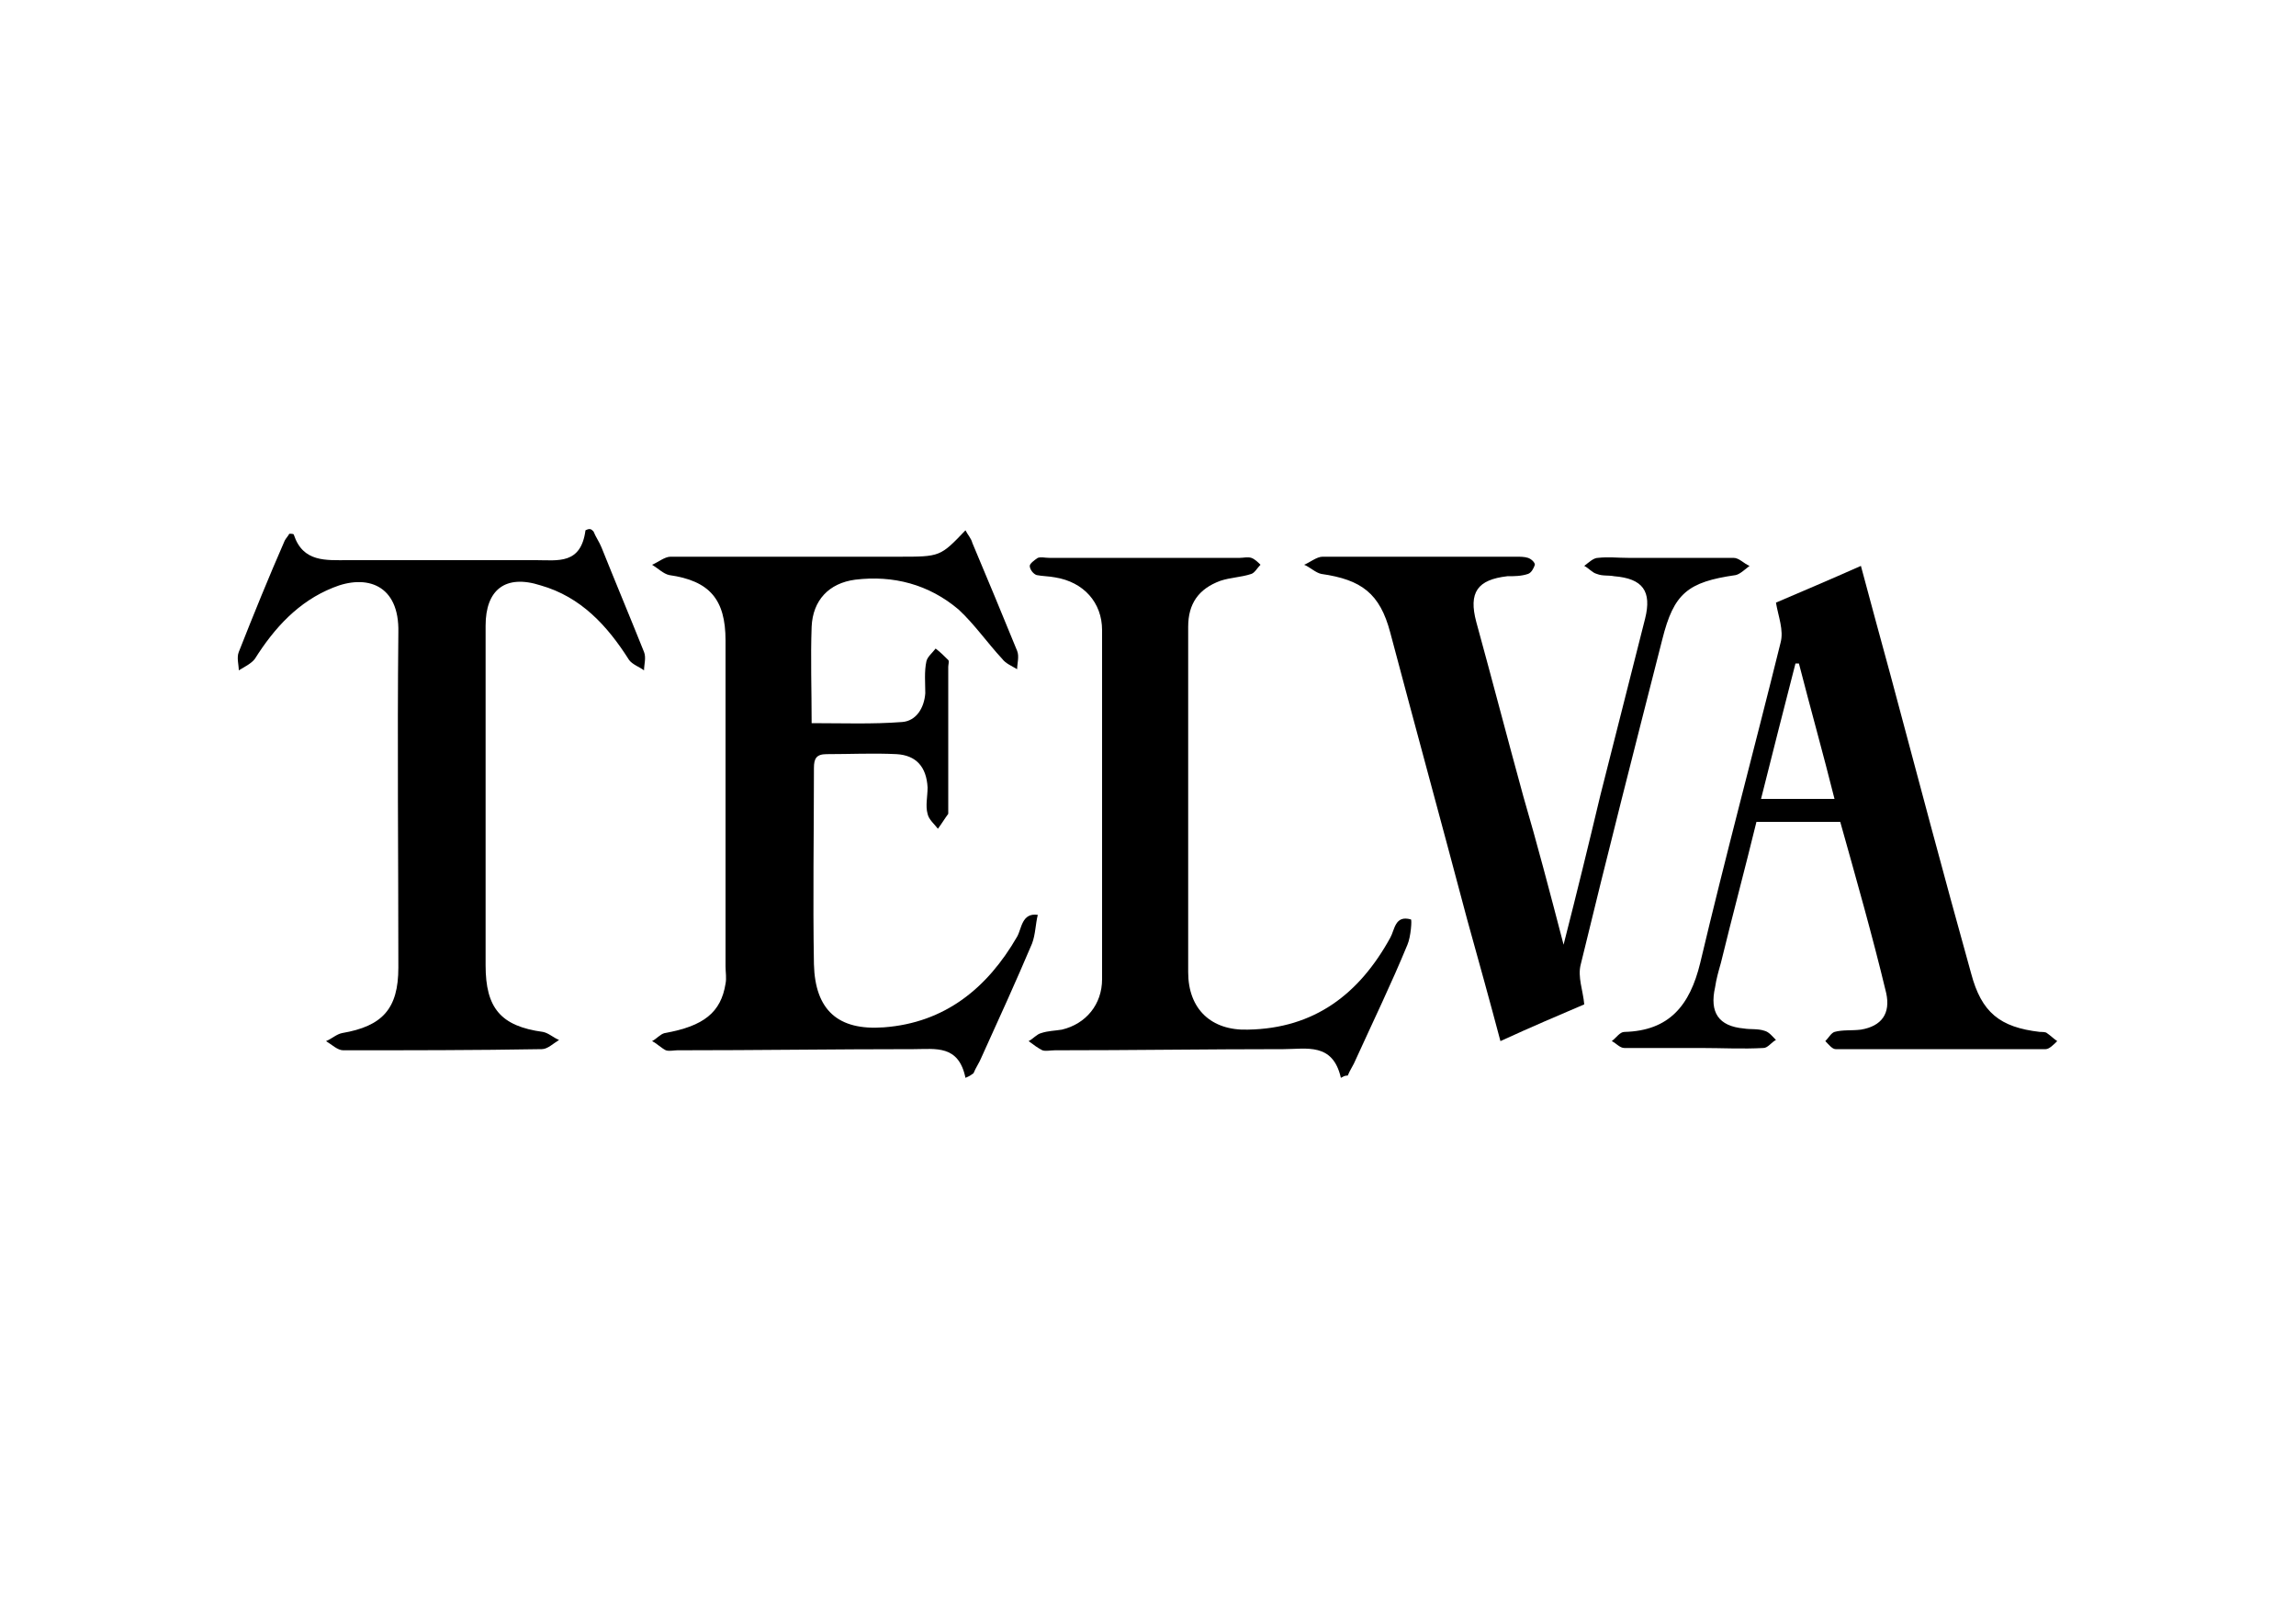
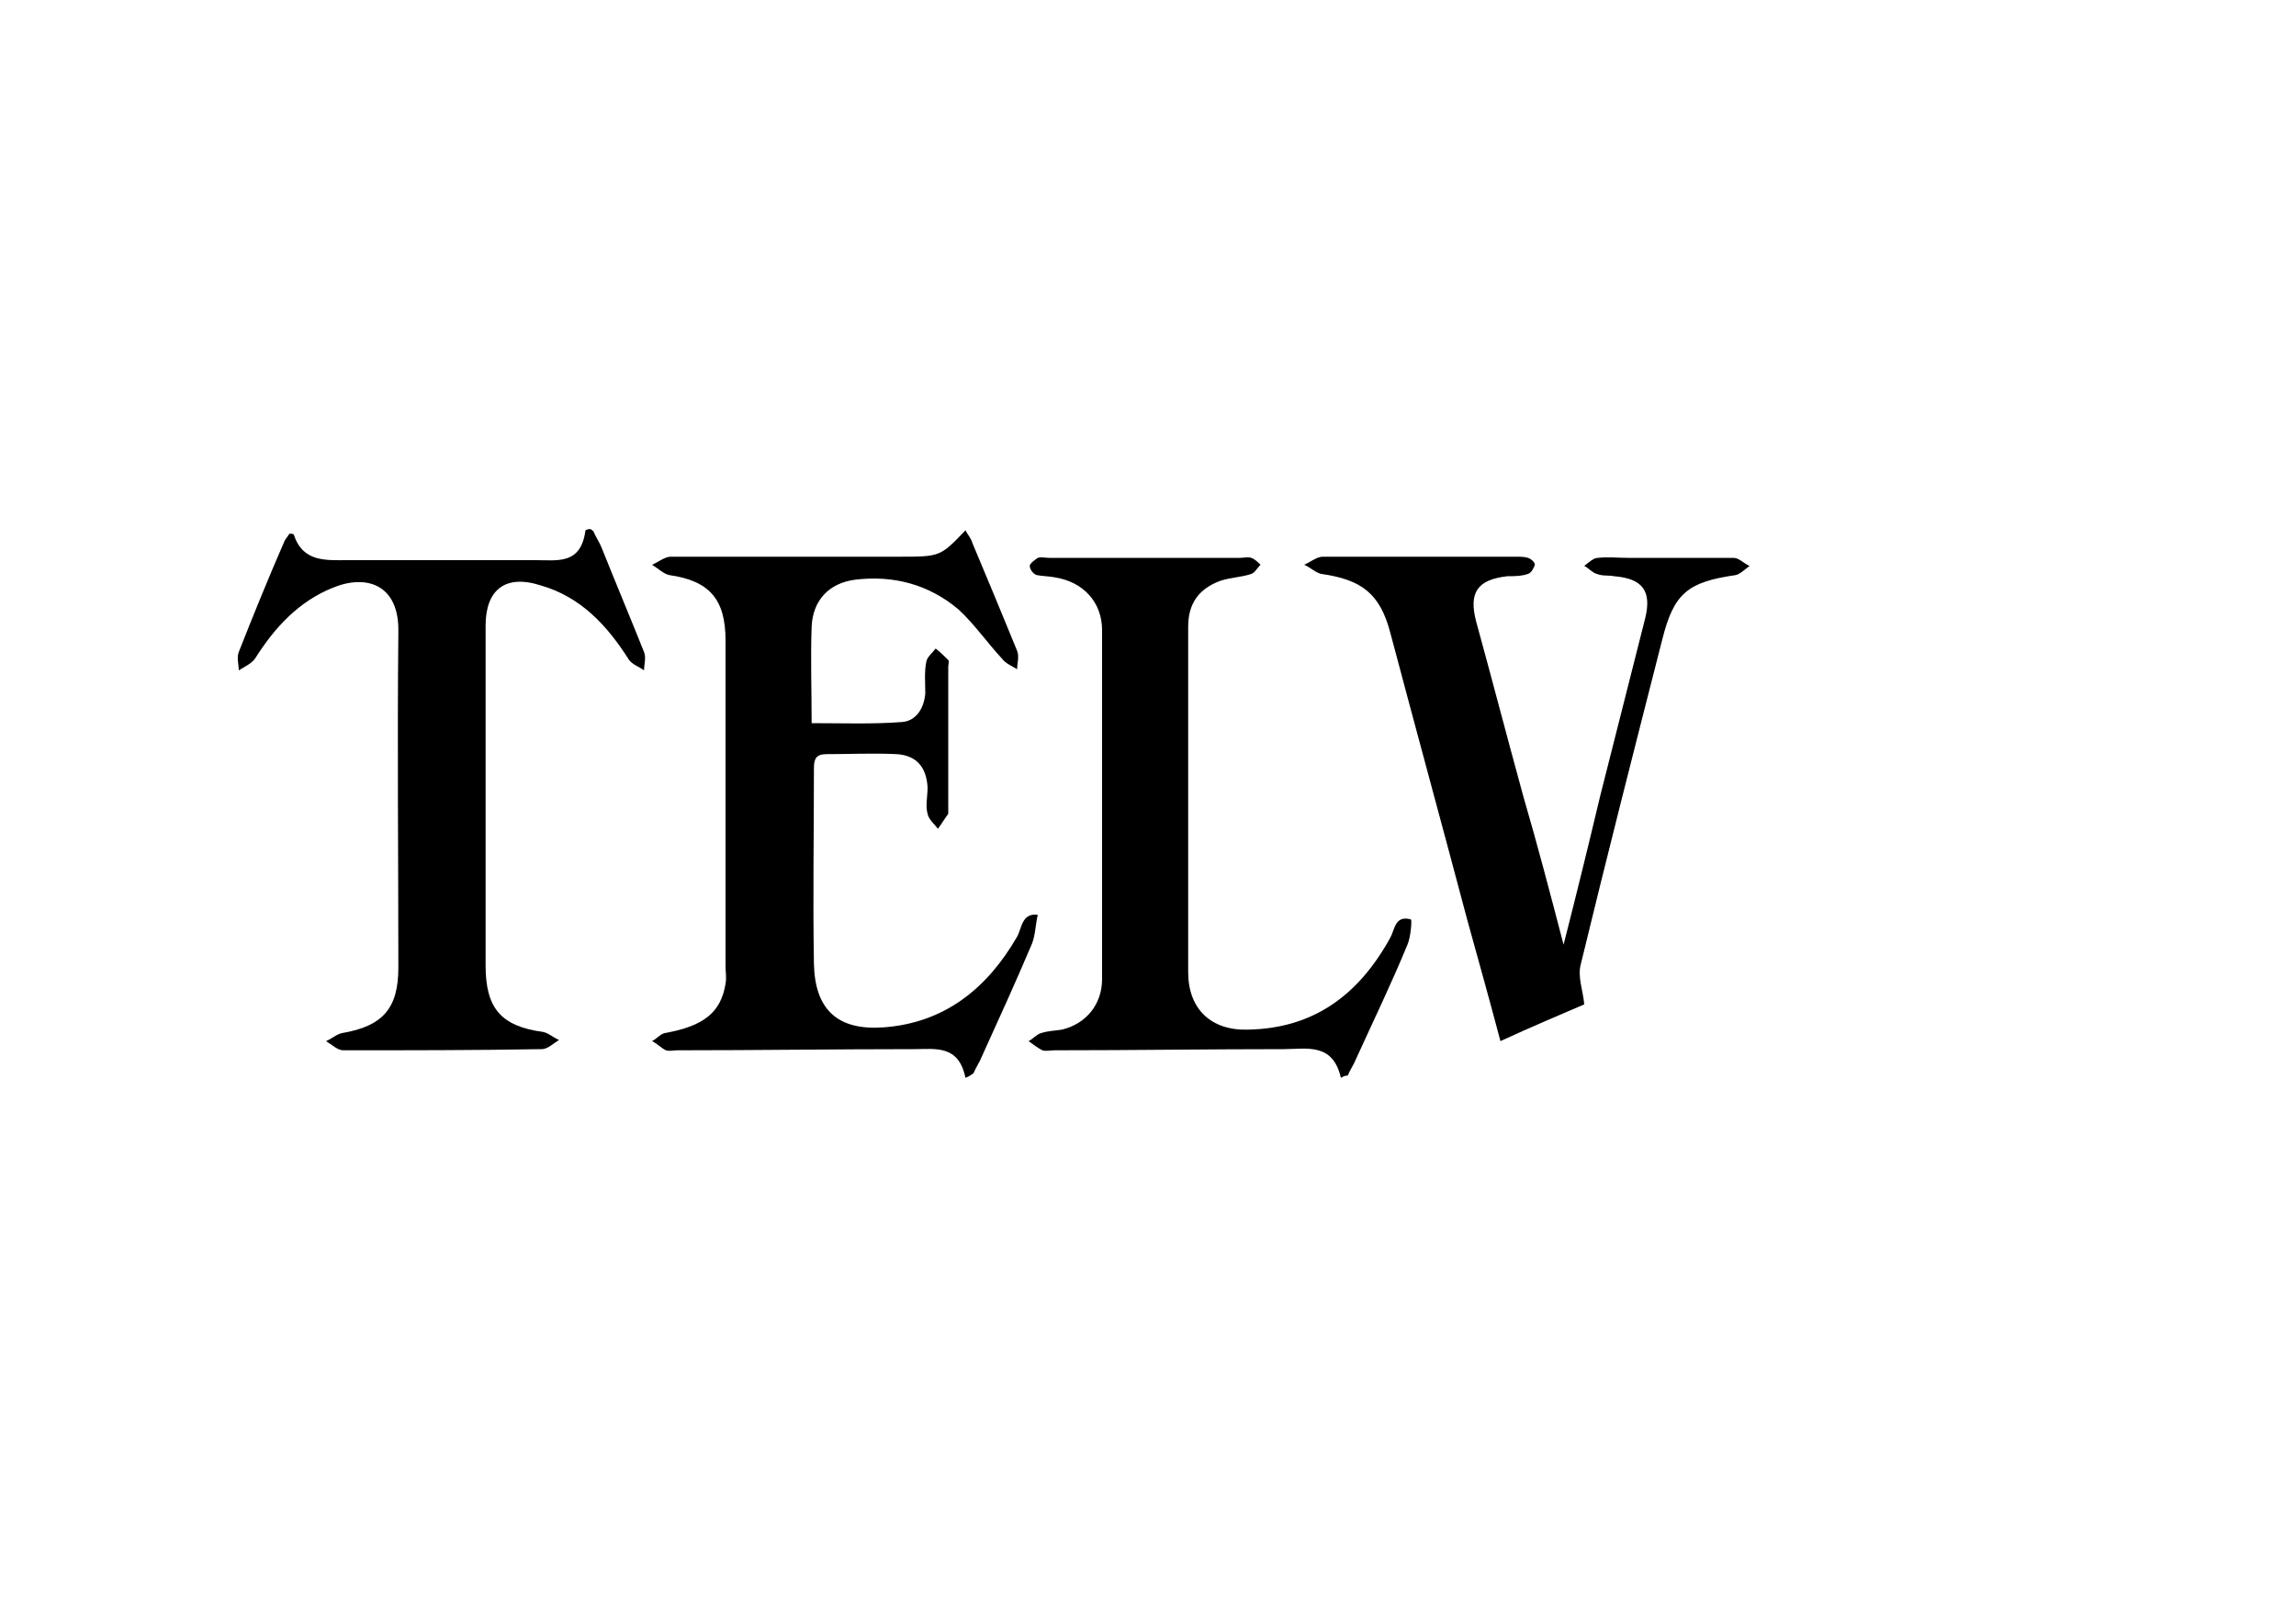
<svg xmlns="http://www.w3.org/2000/svg" id="Capa_1" x="0px" y="0px" viewBox="0 0 200 140" style="enable-background:new 0 0 200 140;" xml:space="preserve">
  <g>
    <path d="M84.1,93.9c-0.6-2.9-2.6-2.5-4.5-2.5c-6.9,0-13.7,0.1-20.6,0.1c-0.3,0-0.7,0.1-1,0c-0.4-0.2-0.8-0.6-1.2-0.8   c0.4-0.2,0.7-0.6,1.1-0.7c3.4-0.6,4.9-1.8,5.3-4.3c0.1-0.5,0-1,0-1.5c0-9.5,0-18.9,0-28.4c0-3.6-1.4-5.2-4.9-5.7   c-0.5-0.1-1-0.6-1.5-0.9c0.5-0.2,1.1-0.7,1.6-0.7c6.6,0,13.3,0,19.9,0c3.6,0,3.6,0,5.8-2.3c0.2,0.4,0.5,0.7,0.6,1.1   c1.3,3.1,2.6,6.2,3.9,9.4c0.2,0.5,0,1.1,0,1.6c-0.5-0.3-1-0.5-1.3-0.9c-1.3-1.4-2.4-3-3.8-4.3c-2.6-2.2-5.7-3-9-2.6   c-2.3,0.3-3.7,1.8-3.8,4.1c-0.1,2.7,0,5.5,0,8.4c2.7,0,5.3,0.1,7.9-0.1c1.2-0.1,1.9-1.2,2-2.5c0-0.9-0.1-1.9,0.1-2.8   c0.1-0.4,0.5-0.7,0.8-1.1c0.4,0.3,0.8,0.7,1.1,1c0.1,0.1,0,0.4,0,0.6c0,4.2,0,8.3,0,12.5c0,0.1,0,0.2,0,0.3   c-0.3,0.4-0.6,0.9-0.9,1.3c-0.3-0.4-0.8-0.8-0.9-1.3c-0.2-0.7,0-1.5,0-2.3c-0.1-1.8-1-2.8-2.7-2.9c-2-0.1-4.1,0-6.1,0   c-0.9,0-1.1,0.4-1.1,1.2c0,5.7-0.1,11.4,0,17.1c0.1,4,2.1,5.8,6.1,5.5c5.3-0.4,9-3.4,11.6-7.9c0.4-0.7,0.4-2.1,1.8-1.9   c-0.2,0.8-0.2,1.7-0.5,2.5c-1.4,3.3-2.9,6.6-4.4,9.9c-0.2,0.5-0.5,0.9-0.7,1.4C84.4,93.8,84.3,93.8,84.1,93.9z" />
    <path d="M51.7,46.3c0.2,0.5,0.5,0.9,0.7,1.4c1.2,3,2.5,6.1,3.7,9.1c0.2,0.5,0,1.1,0,1.6c-0.4-0.3-1-0.5-1.3-0.9   c-1.9-3-4.2-5.5-7.7-6.5c-3.1-1-4.8,0.4-4.8,3.5c0,9.9,0,19.7,0,29.6c0,3.7,1.3,5.3,5,5.8c0.5,0.1,0.9,0.5,1.4,0.7   c-0.5,0.3-1,0.8-1.5,0.8c-5.8,0.1-11.6,0.1-17.3,0.1c-0.5,0-1-0.5-1.5-0.8c0.5-0.2,0.9-0.6,1.4-0.7c3.5-0.6,4.9-2.1,4.9-5.7   c0-9.7-0.1-19.5,0-29.2c0.1-4.2-2.8-5.1-5.7-3.9c-3,1.2-5.1,3.5-6.8,6.2c-0.3,0.4-0.9,0.7-1.4,1c0-0.5-0.2-1.1,0-1.6   c1.3-3.3,2.6-6.5,4-9.7c0.1-0.2,0.3-0.4,0.4-0.6c0.2,0,0.4,0,0.4,0.1c0.8,2.4,2.8,2.2,4.7,2.2c5.5,0,11,0,16.4,0   c1.9,0,3.9,0.4,4.3-2.6C51.4,46,51.5,46.1,51.7,46.3z" />
-     <path d="M160.3,71.6c-2.5,0-4.8,0-7.3,0c-1,4.1-2.1,8.2-3.1,12.3c-0.2,0.7-0.4,1.4-0.5,2.1c-0.5,2.2,0.3,3.4,2.5,3.6   c0.6,0.1,1.2,0,1.8,0.2c0.4,0.1,0.7,0.5,1,0.8c-0.4,0.2-0.7,0.7-1.1,0.7c-1.8,0.1-3.6,0-5.4,0c-2.2,0-4.5,0-6.7,0   c-0.4,0-0.7-0.4-1.1-0.6c0.4-0.3,0.7-0.8,1.1-0.8c3.9-0.1,5.7-2.3,6.6-6c2.2-9.3,4.7-18.6,7-27.9c0.3-1.1-0.2-2.3-0.4-3.5   c2.1-0.9,4.7-2,7.4-3.2c0.8,3,1.7,6.3,2.6,9.6c2.3,8.6,4.6,17.3,7,25.9c0.9,3.4,2.5,4.7,6,5.1c0.2,0,0.5,0,0.6,0.1   c0.3,0.2,0.6,0.5,0.9,0.7c-0.3,0.3-0.7,0.7-1,0.7c-6.1,0-12.2,0-18.3,0c-0.3,0-0.6-0.4-0.9-0.7c0.3-0.3,0.5-0.7,0.8-0.8   c0.7-0.2,1.5-0.1,2.3-0.2c1.8-0.3,2.6-1.4,2.2-3.2C163.1,81.5,161.7,76.6,160.3,71.6z M156.7,57.8c-0.1,0-0.2,0-0.3,0   c-1,3.9-2,7.8-3,11.8c2.2,0,4.2,0,6.4,0C158.8,65.6,157.7,61.7,156.7,57.8z" />
    <path d="M136.2,82.3c1.2-4.7,2.2-8.8,3.2-13c1.3-5.1,2.6-10.3,3.9-15.4c0.6-2.4-0.2-3.5-2.7-3.7c-0.5-0.1-1,0-1.5-0.2   c-0.4-0.1-0.7-0.5-1.1-0.7c0.4-0.3,0.8-0.7,1.2-0.7c0.9-0.1,1.7,0,2.6,0c3.1,0,6.1,0,9.2,0c0.5,0,0.9,0.5,1.4,0.7   c-0.4,0.3-0.8,0.7-1.2,0.8c-4.2,0.6-5.4,1.6-6.4,5.6c-2.4,9.4-4.8,18.8-7.1,28.3c-0.3,1.1,0.2,2.3,0.3,3.5c-2.1,0.9-4.7,2-7.3,3.2   c-0.9-3.4-1.9-7-2.9-10.6c-2.2-8.3-4.5-16.7-6.7-25c-0.9-3.4-2.5-4.6-6-5.1c-0.5-0.1-1-0.6-1.5-0.8c0.5-0.2,1.1-0.7,1.6-0.7   c5.6,0,11.3,0,16.9,0c0.3,0,0.7,0,1,0.1s0.6,0.4,0.6,0.6c-0.1,0.3-0.3,0.7-0.6,0.8c-0.6,0.2-1.2,0.2-1.8,0.2   c-2.6,0.3-3.4,1.4-2.7,4c1.4,5.1,2.7,10.1,4.1,15.2C133.9,73.5,135,77.7,136.2,82.3z" />
    <path d="M116.8,93.9c-0.7-3.1-3-2.5-5-2.5c-6.6,0-13.3,0.1-19.9,0.1c-0.4,0-0.8,0.1-1.1,0c-0.4-0.2-0.8-0.5-1.2-0.8   c0.4-0.2,0.7-0.6,1.1-0.7c0.6-0.2,1.2-0.2,1.8-0.3c2.1-0.5,3.5-2.2,3.5-4.4c0-10.1,0-20.3,0-30.4c0-2.4-1.6-4.2-4.1-4.6   c-0.5-0.1-1.1-0.1-1.6-0.2c-0.3-0.1-0.6-0.5-0.6-0.8c0-0.2,0.4-0.5,0.7-0.7c0.3-0.1,0.6,0,1,0c5.5,0,11.1,0,16.6,0   c0.3,0,0.7-0.1,1,0s0.6,0.4,0.8,0.6c-0.3,0.3-0.5,0.7-0.8,0.8c-0.9,0.3-1.8,0.3-2.7,0.6c-1.9,0.7-2.8,2-2.8,4c0,10,0,20,0,30.1   c0,3.2,2,5.1,5.2,5c5.8-0.1,9.7-3.1,12.4-8c0.4-0.7,0.4-2,1.8-1.6c0.1,0,0,1.5-0.3,2.2c-1.4,3.4-3,6.7-4.5,10   c-0.2,0.5-0.5,0.9-0.7,1.4C117.1,93.7,117,93.8,116.8,93.9z" />
  </g>
</svg>